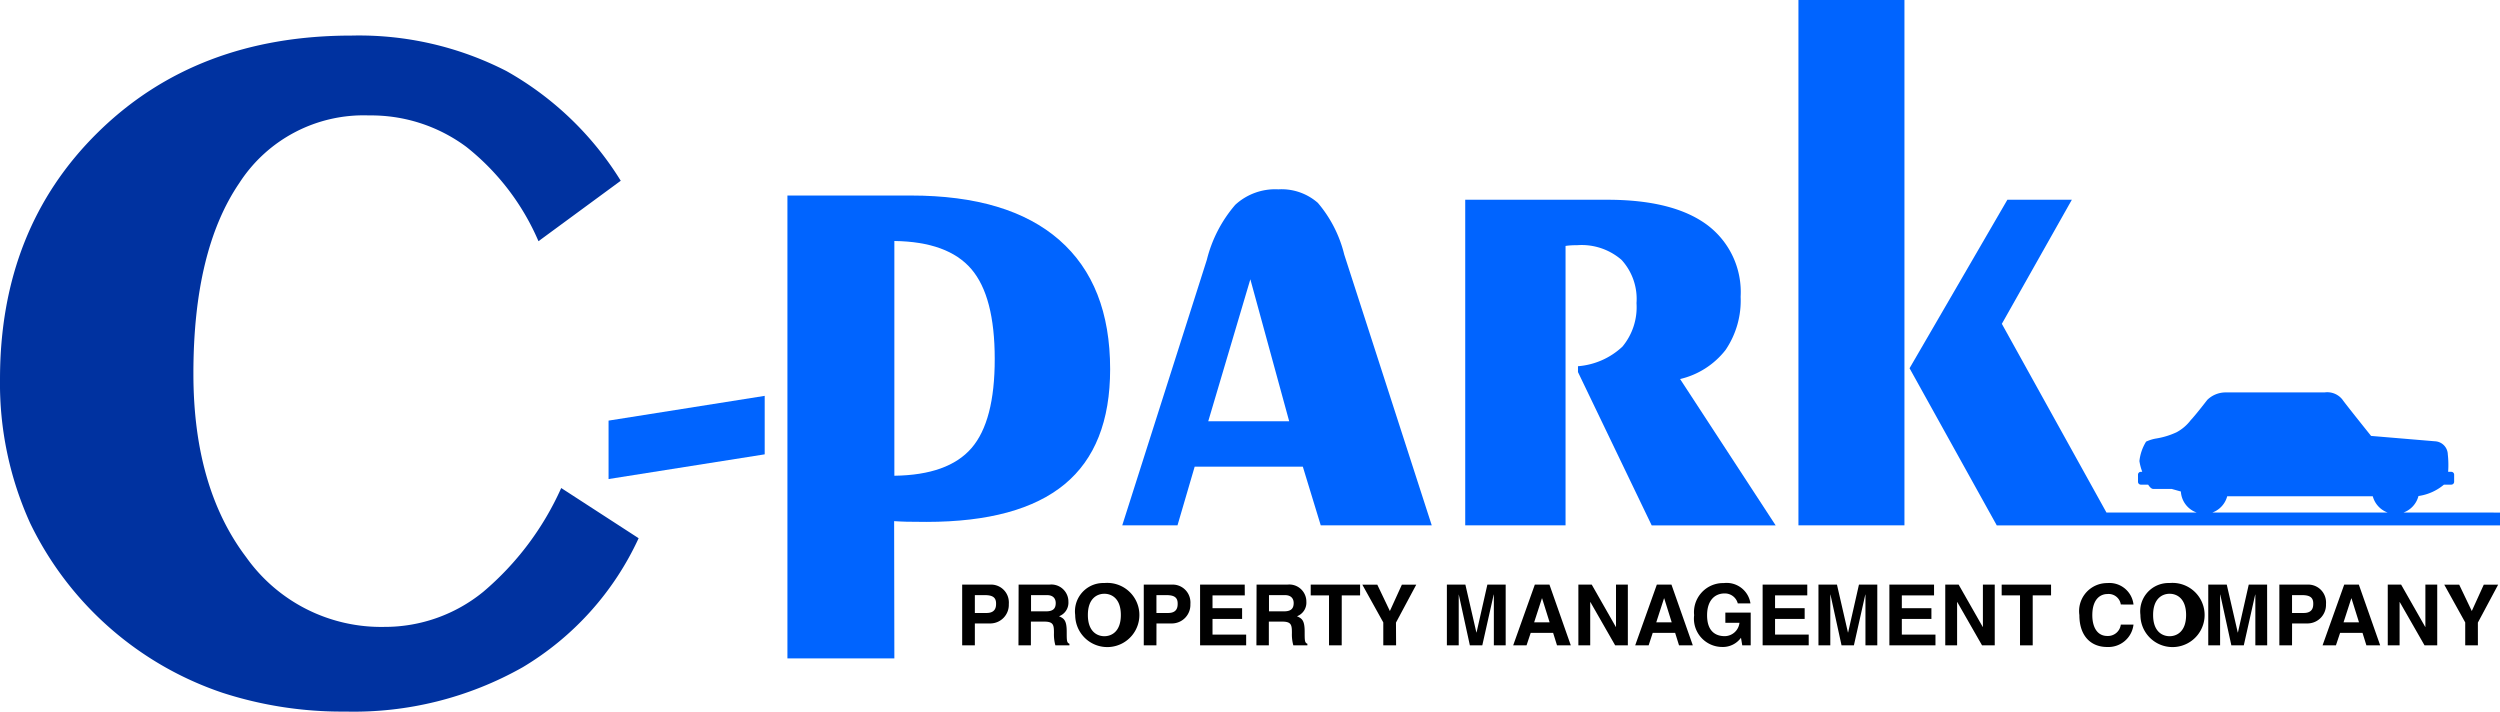
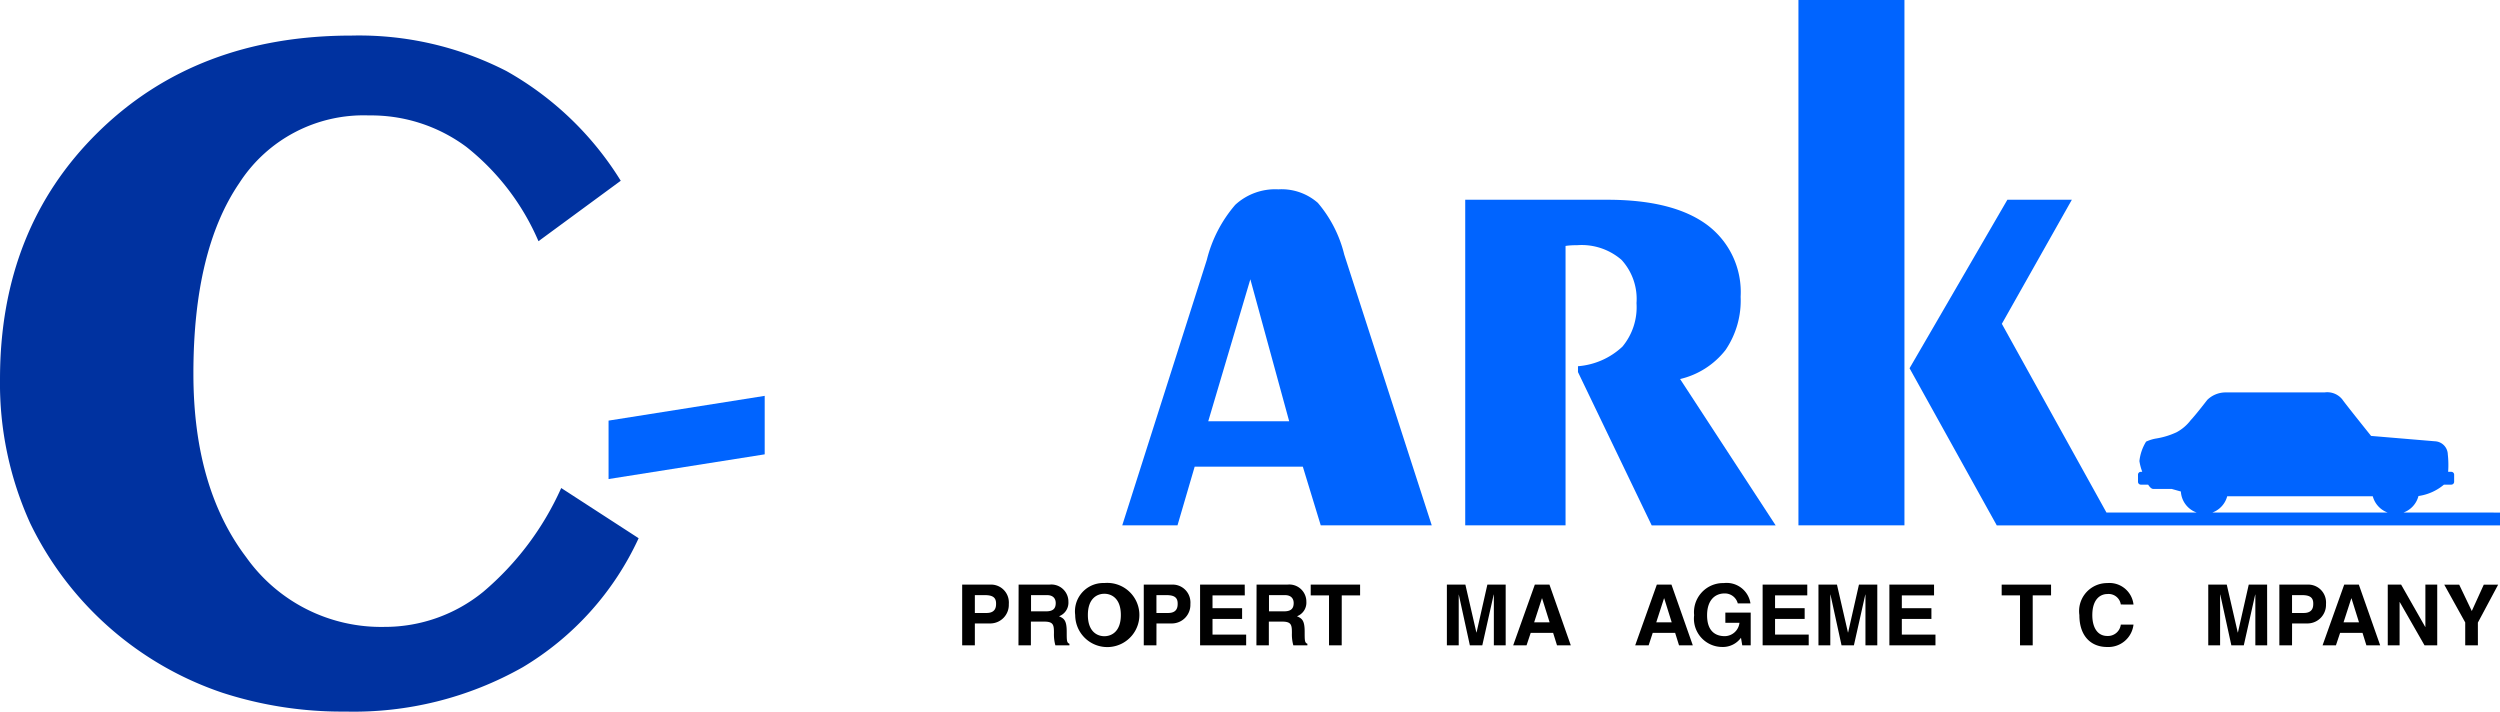
<svg xmlns="http://www.w3.org/2000/svg" width="175.668" height="50.008" viewBox="0 0 175.668 50.008">
  <g id="グループ_134" data-name="グループ 134" transform="translate(-100 200)">
    <path id="パス_412" data-name="パス 412" d="M144.875-162.181a20.579,20.579,0,0,1-8.135,9.06A24.118,24.118,0,0,1,124.257-150a27.22,27.22,0,0,1-8.631-1.323,23.25,23.25,0,0,1-13.5-11.9A23.756,23.756,0,0,1,100-173.36q0-10.595,6.911-17.369T124.7-197.5a22.681,22.681,0,0,1,10.884,2.492,22.254,22.254,0,0,1,8.034,7.709l-5.781,4.248a16.985,16.985,0,0,0-5.068-6.628,11.219,11.219,0,0,0-6.837-2.21,10.391,10.391,0,0,0-9.112,4.744q-3.234,4.74-3.23,13.412,0,7.987,3.707,12.883a11.623,11.623,0,0,0,9.725,4.9,10.938,10.938,0,0,0,6.935-2.465,20.523,20.523,0,0,0,5.478-7.293Z" fill="#0032a0" />
-     <path id="パス_413" data-name="パス 413" d="M162.844-153.736H155.33v-32.525H164q6.861,0,10.434,3.124t3.572,9.079q0,5.445-3.2,8.086t-9.7,2.645c-.621,0-1.087-.006-1.4-.013s-.6-.023-.878-.04Zm0-29.33v16.495q3.783-.051,5.42-1.942t1.633-6.268q0-4.4-1.648-6.317T162.844-183.066Z" fill="#0064ff" />
    <path id="パス_414" data-name="パス 414" d="M178.857-163.085l5.944-18.658a9.361,9.361,0,0,1,2-3.868,4.151,4.151,0,0,1,3.026-1.085,3.865,3.865,0,0,1,2.776.953,8.838,8.838,0,0,1,1.855,3.637l6.147,19.021h-7.8l-1.259-4.123h-7.6l-1.207,4.123ZM184.9-170.4h5.687l-2.729-9.976Z" fill="#0064ff" />
    <path id="パス_415" data-name="パス 415" d="M202.957-163.085v-22.879h9.981q4.6,0,6.984,1.742a5.885,5.885,0,0,1,2.387,5.074,6.176,6.176,0,0,1-1.062,3.744,5.7,5.7,0,0,1-3.191,2.038l6.714,10.282h-8.711l-5.179-10.771v-.412a5.142,5.142,0,0,0,3.125-1.378,4.338,4.338,0,0,0,.988-3.055,4.064,4.064,0,0,0-1.054-3.041,4.276,4.276,0,0,0-3.11-1.03c-.206,0-.369.006-.489.015a3.336,3.336,0,0,0-.333.038v19.634Z" fill="#0064ff" />
    <g id="グループ_133" data-name="グループ 133">
      <path id="パス_416" data-name="パス 416" d="M168.5-154.653h-.891v-4.267h1.949a1.249,1.249,0,0,1,1.328,1.163,1.169,1.169,0,0,1,0,.205,1.306,1.306,0,0,1-1.252,1.359.991.991,0,0,1-.109,0H168.5Zm.826-2.275c.665,0,.665-.476.665-.666,0-.415-.232-.588-.784-.588H168.5v1.254Z" />
      <path id="パス_417" data-name="パス 417" d="M171.575-158.92h2.156a1.2,1.2,0,0,1,1.335,1.049,1.179,1.179,0,0,1,.008.157,1.019,1.019,0,0,1-.659,1.017c.35.154.54.286.54,1.082,0,.624,0,.778.191.85v.112h-.987a2.848,2.848,0,0,1-.1-.861c0-.582-.036-.808-.7-.808h-.921v1.669h-.873Zm1.919,1.878c.463,0,.689-.16.689-.583,0-.225-.1-.558-.624-.558h-1.111v1.141Z" />
      <path id="パス_418" data-name="パス 418" d="M177.6-159.032a2.255,2.255,0,0,1,2.452,2.04,2.255,2.255,0,0,1-2.04,2.451,2.254,2.254,0,0,1-2.451-2.039,2.028,2.028,0,0,1-.01-.206,1.991,1.991,0,0,1,1.716-2.231A2.057,2.057,0,0,1,177.6-159.032Zm0,3.737c.482,0,1.159-.3,1.159-1.491s-.677-1.492-1.159-1.492-1.158.3-1.158,1.492.68,1.491,1.158,1.491Z" />
      <path id="パス_419" data-name="パス 419" d="M181.259-154.653h-.89v-4.267h1.948a1.248,1.248,0,0,1,1.328,1.161,1.2,1.2,0,0,1,0,.207,1.306,1.306,0,0,1-1.252,1.359.973.973,0,0,1-.108,0h-1.023Zm.827-2.275c.665,0,.665-.476.665-.666,0-.415-.232-.588-.784-.588h-.708v1.254Z" />
      <path id="パス_420" data-name="パス 420" d="M187.468-158.165H185.2v.9h2.079v.755H185.2v1.1h2.364v.754h-3.238v-4.266h3.137Z" />
      <path id="パス_421" data-name="パス 421" d="M188.295-158.92h2.156a1.2,1.2,0,0,1,1.335,1.049,1.179,1.179,0,0,1,.008.157,1.017,1.017,0,0,1-.66,1.017c.351.154.541.286.541,1.082,0,.624,0,.778.191.85v.112h-.987a2.848,2.848,0,0,1-.1-.861c0-.582-.036-.808-.7-.808h-.921v1.669h-.873Zm1.919,1.878c.463,0,.689-.16.689-.583,0-.225-.1-.558-.624-.558h-1.111v1.141Z" />
      <path id="パス_422" data-name="パス 422" d="M194.278-154.653h-.892v-3.512H192.1v-.755h3.47v.755h-1.289Z" />
-       <path id="パス_423" data-name="パス 423" d="M198.1-154.653h-.9v-1.61l-1.474-2.656h1.052l.885,1.854.844-1.854h1.01l-1.426,2.668Z" />
      <path id="パス_424" data-name="パス 424" d="M205.8-154.653h-.831v-3.564h-.012l-.8,3.564h-.873l-.778-3.564H202.5v3.564h-.832v-4.267h1.3l.773,3.363h.012l.76-3.363H205.8Z" />
      <path id="パス_425" data-name="パス 425" d="M207.266-154.653h-.939l1.521-4.267h1.028l1.5,4.267h-.969l-.274-.879h-1.574Zm.534-1.616h1.088l-.529-1.689h-.012Z" />
-       <path id="パス_426" data-name="パス 426" d="M213.552-158.92h.832v4.267h-.891l-1.741-3.042h-.012v3.042h-.832v-4.267h.939l1.693,2.972h.012Z" />
      <path id="パス_427" data-name="パス 427" d="M215.845-154.653H214.9l1.521-4.267h1.028l1.5,4.267h-.968l-.274-.879h-1.574Zm.535-1.616h1.087l-.528-1.689h-.012Z" />
      <path id="パス_428" data-name="パス 428" d="M221.235-156.953h1.782v2.3h-.594l-.089-.534a1.571,1.571,0,0,1-1.331.647,1.99,1.99,0,0,1-1.976-2,2.241,2.241,0,0,1,.015-.232,2.048,2.048,0,0,1,1.826-2.247,2.249,2.249,0,0,1,.26-.01A1.691,1.691,0,0,1,223-157.6h-.891a.936.936,0,0,0-.933-.7c-.636,0-1.224.44-1.224,1.533,0,1.165.636,1.468,1.242,1.468a1.054,1.054,0,0,0,1.034-.939h-.992Z" />
      <path id="パス_429" data-name="パス 429" d="M226.992-158.165h-2.264v.9h2.08v.755h-2.08v1.1h2.365v.754h-3.238v-4.266h3.137Z" />
      <path id="パス_430" data-name="パス 430" d="M231.912-154.653h-.832v-3.564h-.012l-.8,3.564H229.4l-.778-3.564h-.012v3.564h-.832v-4.267h1.3l.772,3.363h.012l.761-3.363h1.289Z" />
      <path id="パス_431" data-name="パス 431" d="M235.9-158.165h-2.264v.9h2.079v.755h-2.079v1.1H236v.754h-3.238v-4.266H235.9Z" />
-       <path id="パス_432" data-name="パス 432" d="M239.333-158.92h.832v4.267h-.892l-1.74-3.042h-.013v3.042h-.832v-4.267h.94l1.693,2.972h.012Z" />
      <path id="パス_433" data-name="パス 433" d="M242.833-154.653h-.892v-3.512h-1.289v-.755h3.47v.755h-1.289Z" />
      <path id="パス_434" data-name="パス 434" d="M249.023-157.524a.866.866,0,0,0-.944-.735c-.428,0-1.058.285-1.058,1.492,0,.765.3,1.455,1.058,1.455a.91.91,0,0,0,.944-.8h.892a1.775,1.775,0,0,1-1.854,1.574c-1.135,0-1.949-.766-1.949-2.24a1.971,1.971,0,0,1,1.671-2.231,2.01,2.01,0,0,1,.29-.02,1.7,1.7,0,0,1,1.842,1.508Z" />
-       <path id="パス_435" data-name="パス 435" d="M252.452-159.032a2.255,2.255,0,0,1,2.451,2.041,2.255,2.255,0,0,1-2.041,2.45,2.255,2.255,0,0,1-2.451-2.04c-.006-.068-.009-.136-.009-.205a1.992,1.992,0,0,1,1.718-2.231A2.045,2.045,0,0,1,252.452-159.032Zm0,3.737c.481,0,1.159-.3,1.159-1.491s-.678-1.492-1.159-1.492-1.159.3-1.159,1.492.678,1.491,1.159,1.491Z" />
      <path id="パス_436" data-name="パス 436" d="M259.309-154.653h-.832v-3.564h-.012l-.8,3.564h-.874l-.778-3.564H256v3.564h-.832v-4.267h1.3l.773,3.363h.012l.76-3.363h1.29Z" />
      <path id="パス_437" data-name="パス 437" d="M261.055-154.653h-.891v-4.267h1.949a1.249,1.249,0,0,1,1.328,1.163,1.168,1.168,0,0,1,0,.205,1.306,1.306,0,0,1-1.252,1.359.992.992,0,0,1-.109,0h-1.022Zm.826-2.275c.665,0,.665-.476.665-.666,0-.415-.231-.588-.784-.588h-.707v1.254Z" />
      <path id="パス_438" data-name="パス 438" d="M264.139-154.653H263.2l1.521-4.267h1.028l1.5,4.267h-.969l-.273-.879h-1.574Zm.535-1.616h1.087l-.529-1.689h-.012Z" />
      <path id="パス_439" data-name="パス 439" d="M270.425-158.92h.832v4.267h-.892l-1.741-3.042h-.011v3.042h-.832v-4.267h.939l1.693,2.972h.012Z" />
      <path id="パス_440" data-name="パス 440" d="M274.115-154.653h-.891v-1.61l-1.474-2.656H272.8l.886,1.854.843-1.854h1.01l-1.426,2.668Z" />
    </g>
    <path id="パス_441" data-name="パス 441" d="M268.891-163.987a1.68,1.68,0,0,0,1.048-1.159,3.553,3.553,0,0,0,1.791-.8h.516a.2.2,0,0,0,.2-.2h0v-.5a.2.2,0,0,0-.2-.2h-.222a6.782,6.782,0,0,0-.024-1.226.946.946,0,0,0-.9-.92l-4.491-.377s-1.811-2.257-2.022-2.565a1.358,1.358,0,0,0-1.247-.492h-6.987a1.845,1.845,0,0,0-1.247.518c-.26.328-.8,1.034-1.173,1.435a3.068,3.068,0,0,1-.991.846,5.45,5.45,0,0,1-1.481.447,2.8,2.8,0,0,0-.661.212,3.246,3.246,0,0,0-.469,1.365,3.721,3.721,0,0,0,.2.757h-.1a.2.2,0,0,0-.2.2h0v.5a.2.2,0,0,0,.2.2h.513c.115.179.237.3.354.3h1.294l.652.183a1.664,1.664,0,0,0,1.108,1.477h-6.337l-7.351-13.259,4.918-8.718h-4.53l-6.873,11.839,6.128,11.041h35.361v-.9Zm-13.431,0a1.676,1.676,0,0,0,1.04-1.142h10.228a1.678,1.678,0,0,0,1.041,1.142Zm-29.089.9h7.449V-200h-7.449Z" fill="#0064ff" />
    <path id="パス_442" data-name="パス 442" d="M142.762-170.445v4.106l10.971-1.736v-4.109Z" fill="#0064ff" />
  </g>
</svg>